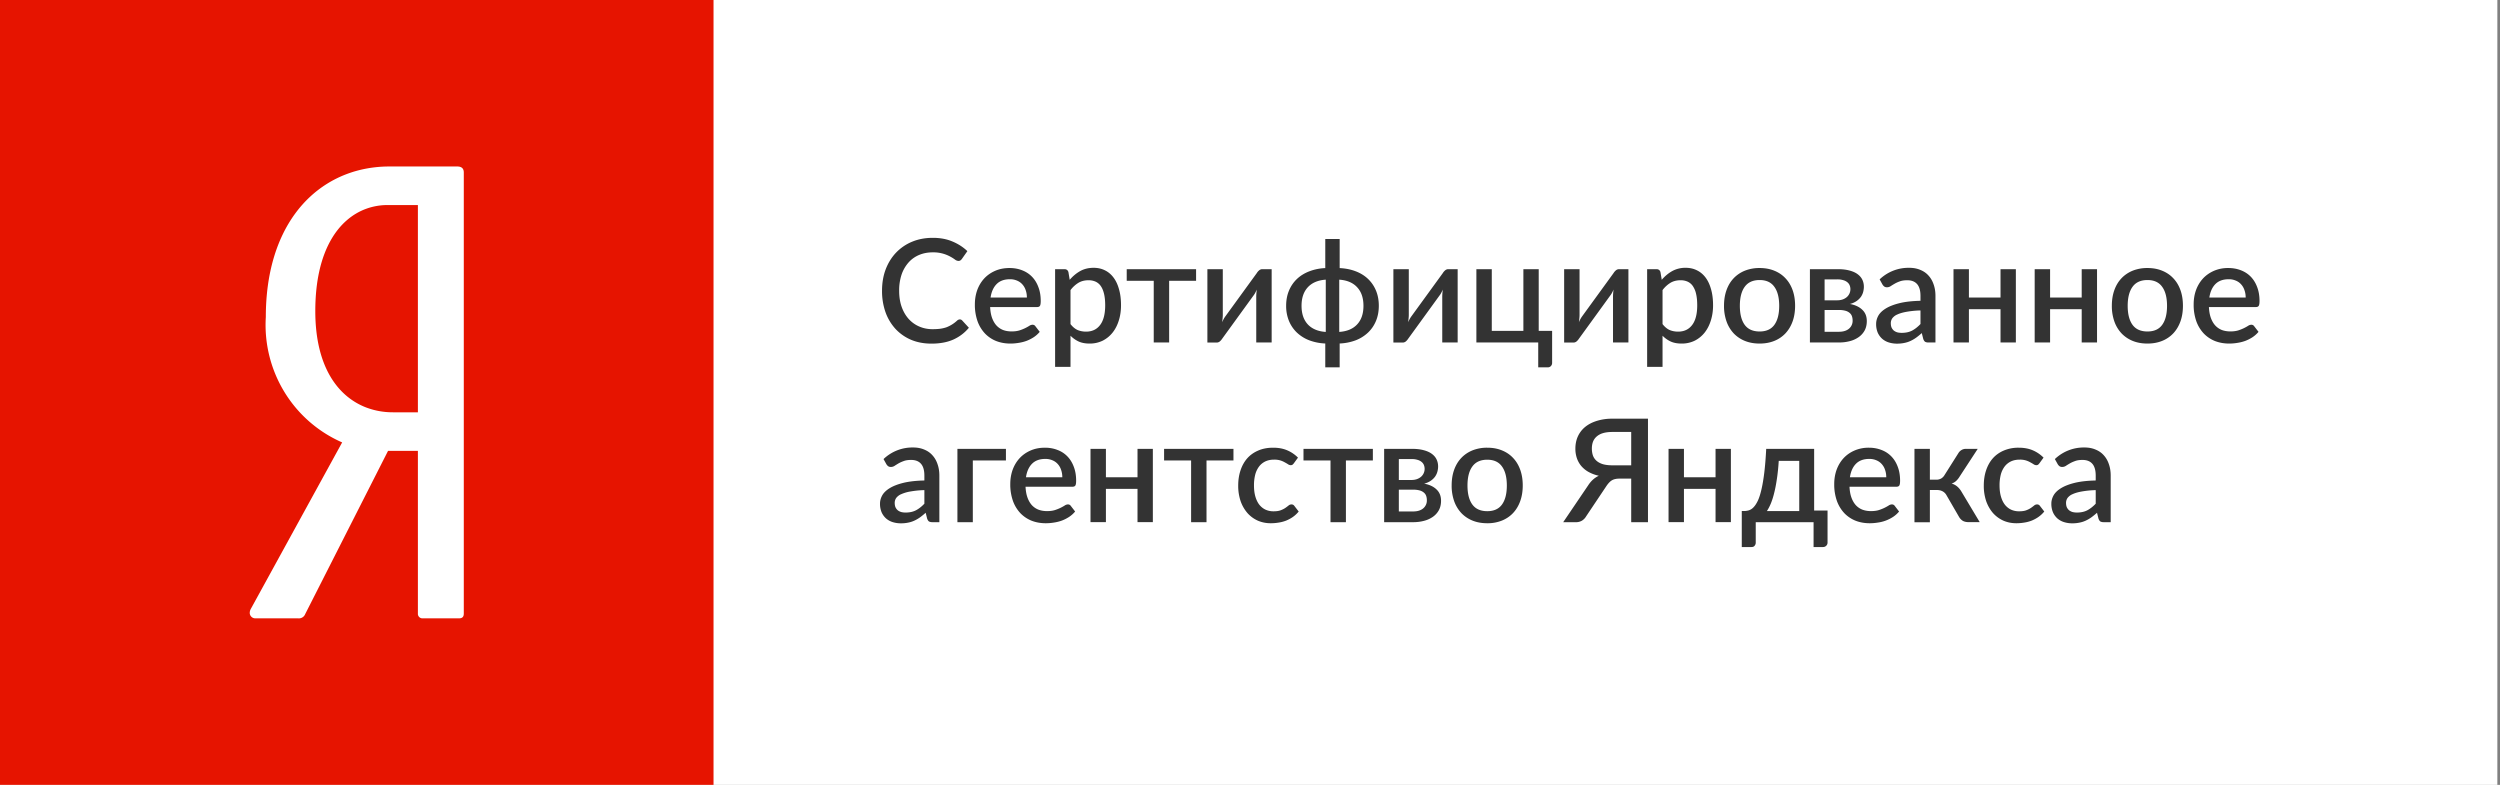
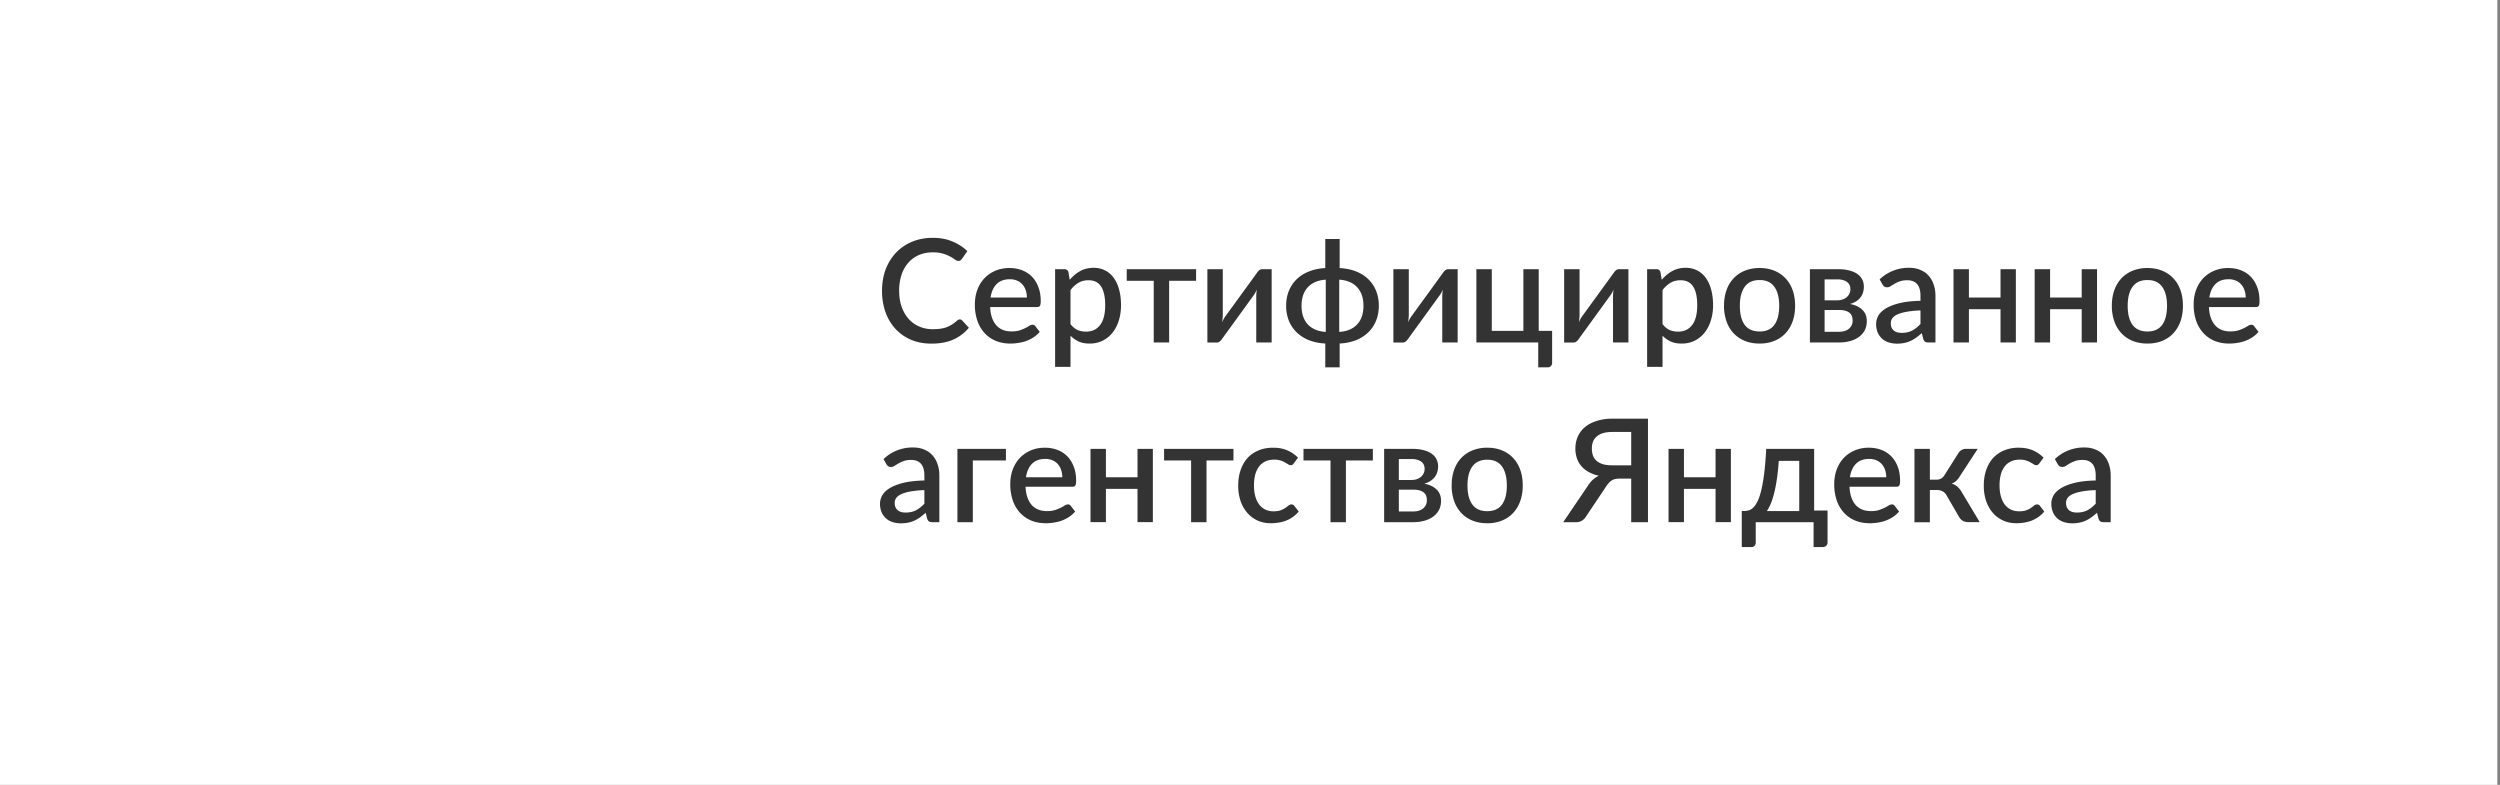
<svg xmlns="http://www.w3.org/2000/svg" width="172" height="54" viewBox="0 0 172 54" fill="none">
  <rect x="0" y="0" width="172" height="54" fill="#808080" stroke="none" />
  <path fill="#fff" d="M0 0h171.818v54H0z" />
-   <path fill="#E61400" d="M0 0h49.091v54H0z" />
-   <path fill-rule="evenodd" clip-rule="evenodd" d="M25.222 33.927l1.476-2.908h2.053v11.233a.312.312 0 0 0 .285.29h2.545c.246 0 .328-.125.328-.331V11.87c0-.292-.164-.415-.451-.416H26.78c-.522 0-1.044.047-1.558.141-3.884.718-6.934 4.172-6.934 10.222a8.859 8.859 0 0 0 1.275 5.145 8.765 8.765 0 0 0 3.977 3.476l-6.276 11.44a.595.595 0 0 0-.082.29.38.38 0 0 0 .41.373h2.911a.463.463 0 0 0 .493-.29l4.226-8.325zm1.805-5.56h1.724v-14.26h-2.094c-.488 0-.974.083-1.435.247-1.93.69-3.529 2.873-3.529 7.05 0 3.842 1.567 5.903 3.53 6.642a5.115 5.115 0 0 0 1.804.32z" fill="#fff" />
  <path d="M66.038 21.976c.062 0 .116.024.162.074l.459.5c-.29.349-.644.619-1.065.81-.42.188-.924.282-1.509.282-.519 0-.989-.089-1.41-.267a3.146 3.146 0 0 1-1.07-.752 3.396 3.396 0 0 1-.685-1.152 4.37 4.37 0 0 1-.236-1.468c0-.534.083-1.024.25-1.469.172-.448.41-.832.716-1.152a3.226 3.226 0 0 1 1.104-.752c.43-.178.904-.267 1.42-.267.513 0 .965.084 1.356.253.394.164.736.385 1.025.662l-.38.54a.426.426 0 0 1-.093.093.246.246 0 0 1-.148.04.415.415 0 0 1-.227-.09 2.645 2.645 0 0 0-.32-.202 2.41 2.41 0 0 0-1.218-.297c-.338 0-.649.06-.932.178a2.014 2.014 0 0 0-.73.52 2.447 2.447 0 0 0-.478.83 3.427 3.427 0 0 0-.167 1.113c0 .418.059.793.177 1.122.119.326.281.603.488.83.207.225.45.397.73.515.28.119.58.178.902.178.197 0 .373-.01.528-.03.158-.023.302-.057.434-.103a2.29 2.29 0 0 0 .72-.45.297.297 0 0 1 .197-.09zM70.65 20.472c0-.178-.026-.342-.078-.494a1.105 1.105 0 0 0-.222-.4.982.982 0 0 0-.37-.268 1.202 1.202 0 0 0-.503-.098c-.384 0-.687.11-.907.33-.22.222-.36.532-.419.93h2.5zm-2.529.653c.014.287.058.536.133.747.076.207.176.38.301.519.128.139.28.242.454.312.177.066.375.099.591.099.208 0 .387-.024.538-.07a2.883 2.883 0 0 0 .68-.316.416.416 0 0 1 .217-.074c.086 0 .151.033.197.099l.301.39a1.905 1.905 0 0 1-.424.376 2.563 2.563 0 0 1-.503.252c-.177.063-.36.107-.547.134-.187.03-.37.044-.547.044-.349 0-.672-.058-.972-.173a2.212 2.212 0 0 1-.774-.52 2.434 2.434 0 0 1-.512-.845 3.408 3.408 0 0 1-.183-1.162c0-.35.055-.675.163-.979a2.39 2.39 0 0 1 .473-.791c.207-.224.457-.4.75-.53.296-.131.63-.197 1-.197.31 0 .595.051.858.153.263.1.49.246.68.44.191.195.34.434.444.717.109.28.163.6.163.96 0 .165-.018.275-.054.331-.036.056-.102.084-.197.084h-3.23zM73.65 22.297c.149.191.31.326.484.406.177.075.373.113.587.113.414 0 .736-.151.966-.455.233-.303.35-.755.35-1.355 0-.31-.026-.573-.079-.79-.053-.222-.128-.401-.227-.54a.874.874 0 0 0-.36-.301 1.169 1.169 0 0 0-.478-.094c-.27 0-.503.06-.7.178a1.96 1.96 0 0 0-.542.5v2.338zm-.054-3.046c.21-.247.45-.447.715-.598.27-.152.582-.228.937-.228.283 0 .54.058.77.173.23.112.427.277.59.495.165.217.292.488.38.81.093.32.138.688.138 1.104 0 .372-.05.72-.152 1.043-.099.32-.242.598-.43.835a2.05 2.05 0 0 1-.68.554 2.006 2.006 0 0 1-.902.198c-.296 0-.547-.048-.754-.143a1.958 1.958 0 0 1-.557-.396v2.141h-1.06v-6.72h.64c.145 0 .237.068.277.203l.088.53zM82.29 19.32h-1.853v4.243h-1.06V19.32h-1.859v-.8h4.773v.8zM87.49 18.52v5.043h-1.06v-3.16a3.478 3.478 0 0 1 .04-.48c-.034.073-.067.14-.1.203-.029.06-.062.114-.098.163l-2.184 3.012a.89.89 0 0 1-.158.183.333.333 0 0 1-.222.084h-.64v-5.049h1.06v3.16c0 .07-.005.147-.015.232a3.406 3.406 0 0 1-.03.258c.066-.152.133-.277.202-.376l2.184-3.007a.74.74 0 0 1 .158-.183.333.333 0 0 1 .222-.084h.64zM92.14 22.836c.536-.036.947-.21 1.233-.52.289-.309.433-.734.433-1.275 0-.54-.144-.966-.433-1.276-.286-.313-.697-.488-1.233-.524v3.595zm-.927-3.595c-.536.036-.948.211-1.237.524-.286.31-.43.735-.43 1.276 0 .54.144.966.43 1.276.289.31.701.483 1.237.52V19.24zm.957-.796c.407.02.777.094 1.109.223.332.128.615.305.848.529.233.224.414.49.542.8.128.31.193.657.193 1.04 0 .382-.065.728-.193 1.038-.128.31-.309.576-.542.8a2.585 2.585 0 0 1-.848.535 3.53 3.53 0 0 1-1.11.222v1.642h-.99v-1.642a3.53 3.53 0 0 1-1.11-.222 2.586 2.586 0 0 1-.848-.534 2.333 2.333 0 0 1-.542-.801 2.693 2.693 0 0 1-.192-1.039c0-.379.064-.723.192-1.033.128-.31.309-.577.542-.801.234-.225.516-.4.848-.53a3.44 3.44 0 0 1 1.11-.227v-2.003h.99v2.003zM100.287 18.52v5.043h-1.06v-3.16a3.478 3.478 0 0 1 .04-.48c-.033.073-.066.14-.099.203-.03.06-.062.114-.099.163l-2.184 3.012a.89.89 0 0 1-.157.183.333.333 0 0 1-.222.084h-.641v-5.049h1.06v3.16c0 .07-.005.147-.015.232a3.406 3.406 0 0 1-.03.258c.066-.152.134-.277.203-.376l2.184-3.007a.74.74 0 0 1 .157-.183.333.333 0 0 1 .222-.084h.641zM106.786 22.762v2.19a.314.314 0 0 1-.084.233.282.282 0 0 1-.216.089h-.656v-1.711h-4.255v-5.044h1.06v4.243h2.174v-4.243h1.055v4.243h.922zM112.035 18.52v5.043h-1.06v-3.16a3.261 3.261 0 0 1 .039-.48c-.032.073-.065.14-.098.203a1.19 1.19 0 0 1-.099.163l-2.184 3.012a.867.867 0 0 1-.158.183.33.33 0 0 1-.221.084h-.641v-5.049h1.06v3.16c0 .07-.005.147-.015.232a3.749 3.749 0 0 1-.03.258 2.19 2.19 0 0 1 .202-.376l2.184-3.007a.77.77 0 0 1 .158-.183.334.334 0 0 1 .222-.084h.641zM114.383 22.297c.148.191.309.326.483.406.177.075.373.113.587.113.414 0 .736-.151.966-.455.233-.303.35-.755.35-1.355 0-.31-.026-.573-.079-.79a1.52 1.52 0 0 0-.227-.54.867.867 0 0 0-.36-.301 1.165 1.165 0 0 0-.478-.094c-.269 0-.503.06-.7.178a1.949 1.949 0 0 0-.542.5v2.338zm-.054-3.046c.21-.247.448-.447.714-.598a1.88 1.88 0 0 1 .937-.228c.283 0 .539.058.769.173.23.112.428.277.592.495.164.217.291.488.38.81.092.32.138.688.138 1.104 0 .372-.051.72-.153 1.043-.099.32-.242.598-.429.835a2.043 2.043 0 0 1-.681.554 2.002 2.002 0 0 1-.902.198c-.296 0-.547-.048-.754-.143a1.946 1.946 0 0 1-.557-.396v2.141h-1.06v-6.72h.641c.144 0 .236.068.276.203l.089.53zM121.063 18.44c.371 0 .706.061 1.006.183.302.122.558.295.769.52.213.223.378.495.493.815.115.32.172.68.172 1.078 0 .399-.057.758-.172 1.078-.115.32-.28.593-.493.821a2.142 2.142 0 0 1-.769.52c-.3.121-.635.182-1.006.182-.375 0-.713-.06-1.016-.183a2.196 2.196 0 0 1-.769-.519 2.332 2.332 0 0 1-.493-.82 3.17 3.17 0 0 1-.173-1.079c0-.399.058-.758.173-1.078.115-.32.279-.591.493-.816.214-.224.47-.397.769-.519a2.696 2.696 0 0 1 1.016-.183zm0 4.366c.453 0 .79-.151 1.011-.454.223-.307.335-.744.335-1.31 0-.568-.112-1.005-.335-1.311-.221-.31-.558-.465-1.011-.465-.46 0-.802.155-1.026.465-.223.306-.335.743-.335 1.31 0 .567.112 1.004.335 1.31.224.304.566.455 1.026.455zM126.518 22.826c.29 0 .518-.069.686-.207a.7.7 0 0 0 .256-.57.92.92 0 0 0-.044-.286.514.514 0 0 0-.153-.227.734.734 0 0 0-.291-.154 1.557 1.557 0 0 0-.449-.054h-.991v1.498h.986zm-.986-3.605v1.44h.873c.132 0 .252-.019.36-.055a.918.918 0 0 0 .286-.158.72.72 0 0 0 .212-.801.523.523 0 0 0-.153-.218.733.733 0 0 0-.276-.148 1.335 1.335 0 0 0-.429-.06h-.873zm.908-.702c.312 0 .581.032.808.094.227.06.413.144.557.252.148.11.257.238.326.386.069.148.103.308.103.48 0 .108-.015.222-.044.34-.03.12-.081.233-.153.342a1.185 1.185 0 0 1-.296.292 1.367 1.367 0 0 1-.468.208c.358.066.641.197.848.395.21.195.315.455.315.781 0 .251-.051.469-.152.653a1.333 1.333 0 0 1-.42.46 1.85 1.85 0 0 1-.611.272c-.23.06-.473.089-.73.089h-2.001v-5.044h1.918zM132.129 21.358a6.425 6.425 0 0 0-.956.093c-.26.047-.47.108-.631.183a.834.834 0 0 0-.35.263.589.589 0 0 0-.104.336c0 .119.018.22.054.306.04.083.092.152.158.208a.727.727 0 0 0 .237.119c.092.023.192.034.301.034.276 0 .512-.05.71-.153.2-.105.394-.257.581-.455v-.934zm-2.81-2.137a2.876 2.876 0 0 1 2.031-.796c.29 0 .546.048.769.144.227.092.416.224.567.395.155.172.272.376.35.613.083.234.124.495.124.782v3.204h-.474a.48.48 0 0 1-.231-.044c-.053-.034-.097-.098-.133-.193l-.104-.41c-.128.115-.255.218-.38.31a2.394 2.394 0 0 1-.389.228 1.781 1.781 0 0 1-.429.139c-.151.033-.319.05-.503.05a1.89 1.89 0 0 1-.572-.085 1.268 1.268 0 0 1-.453-.252 1.252 1.252 0 0 1-.306-.425 1.499 1.499 0 0 1-.108-.594c0-.194.05-.384.152-.569.106-.184.276-.349.513-.494.24-.148.554-.27.942-.366.391-.096.872-.15 1.444-.163v-.336c0-.363-.077-.633-.231-.811-.155-.178-.382-.267-.681-.267-.204 0-.374.026-.513.079a2.13 2.13 0 0 0-.359.163c-.102.06-.193.115-.272.168a.462.462 0 0 1-.251.074.32.32 0 0 1-.187-.054.51.51 0 0 1-.124-.143l-.192-.347zM138.691 18.52v5.043h-1.055v-2.29h-2.175v2.29h-1.06v-5.044h1.06v1.953h2.175V18.52h1.055zM144.276 18.52v5.043h-1.055v-2.29h-2.175v2.29h-1.06v-5.044h1.06v1.953h2.175V18.52h1.055zM147.746 18.44c.371 0 .706.061 1.006.183.302.122.558.295.769.52.213.223.378.495.493.815.115.32.172.68.172 1.078 0 .399-.057.758-.172 1.078-.115.32-.28.593-.493.821a2.142 2.142 0 0 1-.769.52c-.3.121-.635.182-1.006.182-.375 0-.714-.06-1.016-.183a2.196 2.196 0 0 1-.769-.519 2.332 2.332 0 0 1-.493-.82 3.17 3.17 0 0 1-.173-1.079c0-.399.058-.758.173-1.078.115-.32.279-.591.493-.816.214-.224.47-.397.769-.519a2.692 2.692 0 0 1 1.016-.183zm0 4.366c.453 0 .79-.151 1.01-.454.224-.307.336-.744.336-1.31 0-.568-.112-1.005-.336-1.311-.22-.31-.557-.465-1.01-.465-.46 0-.802.155-1.026.465-.223.306-.335.743-.335 1.31 0 .567.112 1.004.335 1.31.224.304.566.455 1.026.455zM154.503 20.472c0-.178-.026-.342-.079-.494a1.095 1.095 0 0 0-.222-.4.977.977 0 0 0-.37-.268 1.198 1.198 0 0 0-.502-.098c-.385 0-.687.11-.908.33-.22.222-.359.532-.419.93h2.5zm-2.529.653c.013.287.057.536.133.747.076.207.176.38.301.519.128.139.279.242.453.312.178.066.375.099.592.099.207 0 .386-.024.537-.07a2.92 2.92 0 0 0 .681-.316.416.416 0 0 1 .217-.074c.085 0 .151.033.197.099l.301.39a1.925 1.925 0 0 1-.424.376 2.584 2.584 0 0 1-.503.252c-.178.063-.36.107-.548.134-.187.03-.369.044-.547.044-.348 0-.672-.058-.971-.173a2.208 2.208 0 0 1-.774-.52 2.436 2.436 0 0 1-.513-.845 3.398 3.398 0 0 1-.182-1.162c0-.35.054-.675.162-.979.112-.303.27-.567.474-.791.207-.224.457-.4.749-.53a2.432 2.432 0 0 1 1.001-.197c.309 0 .595.051.858.153.263.1.489.246.68.44.191.195.339.434.444.717.108.28.163.6.163.96 0 .165-.019.275-.055.331-.036.056-.102.084-.197.084h-3.229zM63.597 33.72a6.427 6.427 0 0 0-.956.094 2.56 2.56 0 0 0-.631.183.836.836 0 0 0-.35.262.588.588 0 0 0-.104.336c0 .119.018.22.054.306.04.083.092.152.158.208.07.053.148.093.237.119.092.023.192.035.3.035.277 0 .513-.052.71-.154.201-.105.395-.257.582-.455v-.934zm-2.81-2.136a2.875 2.875 0 0 1 2.031-.797c.29 0 .546.048.77.144.226.092.415.224.566.395.155.172.272.376.35.613.083.235.124.495.124.782v3.204h-.474a.481.481 0 0 1-.231-.044c-.053-.033-.097-.098-.134-.193l-.103-.41c-.128.115-.255.218-.38.31a2.45 2.45 0 0 1-.39.228 1.772 1.772 0 0 1-.428.139c-.151.033-.319.05-.503.05-.204 0-.394-.029-.572-.085a1.272 1.272 0 0 1-.453-.252 1.258 1.258 0 0 1-.306-.425 1.493 1.493 0 0 1-.109-.594c0-.194.051-.384.153-.568.105-.185.276-.35.513-.495.24-.148.554-.27.942-.366.39-.095.872-.15 1.444-.163v-.336c0-.363-.077-.633-.232-.811-.154-.178-.38-.267-.68-.267-.204 0-.375.026-.513.079-.138.05-.258.104-.36.163-.101.06-.192.116-.27.168a.466.466 0 0 1-.252.074.322.322 0 0 1-.187-.054.52.52 0 0 1-.124-.143l-.192-.346zM69.207 31.682H66.93v4.243h-1.06v-5.044h3.338v.801zM73.087 32.835c0-.178-.026-.343-.079-.495a1.105 1.105 0 0 0-.222-.4.982.982 0 0 0-.37-.268 1.201 1.201 0 0 0-.502-.098c-.385 0-.688.11-.908.33-.22.222-.36.532-.419.93h2.5zm-2.53.652c.014.287.058.536.134.747.075.208.176.38.3.52.129.138.28.242.454.31.178.067.375.1.592.1.207 0 .386-.023.537-.07a2.882 2.882 0 0 0 .68-.316.416.416 0 0 1 .217-.074c.086 0 .152.033.198.099l.3.39a1.912 1.912 0 0 1-.424.376 2.563 2.563 0 0 1-.502.252 2.82 2.82 0 0 1-.548.134c-.187.03-.37.044-.547.044-.348 0-.672-.057-.971-.173a2.212 2.212 0 0 1-.774-.519 2.434 2.434 0 0 1-.513-.846 3.408 3.408 0 0 1-.183-1.162c0-.35.055-.675.163-.979.112-.303.27-.567.474-.79.207-.225.456-.401.749-.53.296-.132.63-.198 1-.198.31 0 .596.051.859.154.263.098.49.245.68.44.19.194.338.433.444.717.108.28.162.6.162.959 0 .165-.018.275-.054.331-.036.056-.102.084-.197.084h-3.23zM79.316 30.881v5.044h-1.055v-2.29h-2.174v2.29h-1.06v-5.044h1.06v1.954h2.174V30.88h1.055zM84.862 31.682h-1.854v4.243h-1.06v-4.243h-1.859v-.8h4.773v.8zM89.02 31.87a.549.549 0 0 1-.094.1.205.205 0 0 1-.128.034.335.335 0 0 1-.177-.06 2.729 2.729 0 0 0-.218-.128 1.524 1.524 0 0 0-.3-.134 1.419 1.419 0 0 0-.444-.059c-.23 0-.432.041-.606.124a1.19 1.19 0 0 0-.434.356 1.596 1.596 0 0 0-.261.558 2.967 2.967 0 0 0-.084.737c0 .284.03.536.093.757.063.22.151.407.267.559.118.151.26.267.424.346a1.3 1.3 0 0 0 .562.118c.203 0 .37-.024.498-.074.128-.05.235-.104.32-.163.085-.06.158-.114.217-.163a.313.313 0 0 1 .197-.074c.086 0 .151.033.197.099l.301.39a1.974 1.974 0 0 1-.404.376 2.384 2.384 0 0 1-.468.252 2.443 2.443 0 0 1-.513.134 3.26 3.26 0 0 1-.538.044c-.312 0-.604-.057-.877-.173a2.12 2.12 0 0 1-.71-.51 2.52 2.52 0 0 1-.478-.815 3.275 3.275 0 0 1-.173-1.103c0-.372.053-.717.158-1.033.105-.32.258-.595.458-.826.204-.23.455-.41.755-.539.299-.132.644-.198 1.035-.198.365 0 .685.06.961.178.28.119.528.287.745.505l-.281.385zM94.453 31.682h-1.854v4.243h-1.06v-4.243H89.68v-.8h4.773v.8zM97.226 35.188c.29 0 .518-.069.685-.207a.701.701 0 0 0 .257-.569.903.903 0 0 0-.045-.287.508.508 0 0 0-.153-.227.739.739 0 0 0-.29-.154 1.56 1.56 0 0 0-.45-.054h-.99v1.498h.986zm-.986-3.605v1.44h.873c.131 0 .251-.019.36-.055a.919.919 0 0 0 .285-.158.72.72 0 0 0 .212-.801.516.516 0 0 0-.152-.218.732.732 0 0 0-.276-.148 1.332 1.332 0 0 0-.43-.06h-.872zm.907-.702c.312 0 .582.032.809.094.227.06.412.144.557.252.148.11.256.238.325.386.07.149.104.308.104.48 0 .109-.015.222-.045.341-.03.119-.08.232-.153.341-.072.106-.17.203-.295.292a1.37 1.37 0 0 1-.469.208c.359.066.641.197.848.395.21.195.316.455.316.782 0 .25-.051.468-.153.652a1.333 1.333 0 0 1-.419.46 1.85 1.85 0 0 1-.611.272c-.23.06-.474.09-.73.09h-2.002V30.88h1.918zM102.324 30.802c.372 0 .707.061 1.006.183.302.122.559.295.769.52.214.224.378.496.493.815.115.32.173.68.173 1.078 0 .4-.058.758-.173 1.078-.115.32-.279.594-.493.821-.21.224-.467.397-.769.52a2.64 2.64 0 0 1-1.006.182c-.375 0-.713-.06-1.016-.183a2.194 2.194 0 0 1-.769-.519 2.347 2.347 0 0 1-.493-.82 3.177 3.177 0 0 1-.172-1.079c0-.399.057-.758.172-1.078.115-.32.28-.591.493-.816.214-.224.47-.397.769-.519a2.696 2.696 0 0 1 1.016-.183zm0 4.367c.454 0 .791-.152 1.011-.455.223-.307.335-.744.335-1.31 0-.568-.112-1.005-.335-1.311-.22-.31-.557-.465-1.011-.465-.46 0-.802.155-1.025.465-.224.306-.336.743-.336 1.31 0 .567.112 1.004.336 1.31.223.304.565.456 1.025.456zM112.227 32.014v-2.295h-1.292c-.259 0-.48.028-.66.084a1.14 1.14 0 0 0-.434.238.935.935 0 0 0-.247.36c-.049.14-.074.29-.074.456 0 .178.025.34.074.484a.888.888 0 0 0 .247.361c.112.1.256.177.434.233.18.052.401.079.66.079h1.292zm1.154 3.911h-1.154V32.93h-.838a1.14 1.14 0 0 0-.242.024.818.818 0 0 0-.217.074.868.868 0 0 0-.207.159c-.065.066-.133.15-.202.252l-1.39 2.077a.867.867 0 0 1-.286.301.804.804 0 0 1-.429.11h-.868l1.726-2.547c.197-.3.439-.516.725-.648a2.647 2.647 0 0 1-.715-.267 1.84 1.84 0 0 1-.503-.416 1.688 1.688 0 0 1-.296-.539 2.048 2.048 0 0 1-.099-.643c0-.306.056-.585.168-.835a1.82 1.82 0 0 1 .498-.653c.22-.181.488-.321.804-.42a3.494 3.494 0 0 1 1.079-.153h2.446v7.12zM119.085 30.881v5.044h-1.055v-2.29h-2.174v2.29h-1.06v-5.044h1.06v1.954h2.174V30.88h1.055zM123.788 35.159v-3.452h-1.41c-.03.462-.072.875-.128 1.241-.053.366-.115.69-.188.974a5.06 5.06 0 0 1-.231.727c-.086.201-.175.371-.267.51h2.224zm1.947-.035v2.19a.305.305 0 0 1-.305.322h-.656v-1.71h-3.979v1.408a.324.324 0 0 1-.074.208c-.046.063-.118.094-.217.094h-.67v-2.477h.153c.115 0 .228-.017.34-.05a.788.788 0 0 0 .32-.212c.102-.106.199-.254.291-.445.092-.195.174-.45.247-.767.075-.316.141-.704.197-1.162.056-.458.1-1.005.133-1.642h3.298v4.243h.922zM129.775 32.835c0-.178-.026-.343-.079-.495a1.095 1.095 0 0 0-.222-.4.986.986 0 0 0-.37-.268 1.2 1.2 0 0 0-.503-.098c-.384 0-.687.11-.907.33-.22.222-.36.532-.419.93h2.5zm-2.529.652c.013.287.057.536.133.747.075.208.176.38.3.52.129.138.28.242.454.31.178.067.375.1.592.1.207 0 .386-.023.537-.07a2.919 2.919 0 0 0 .68-.316.419.419 0 0 1 .217-.074c.086 0 .152.033.198.099l.3.39a1.908 1.908 0 0 1-.424.376 2.529 2.529 0 0 1-1.05.386c-.187.03-.37.044-.547.044-.348 0-.672-.057-.971-.173a2.208 2.208 0 0 1-.774-.519 2.436 2.436 0 0 1-.513-.846 3.398 3.398 0 0 1-.183-1.162c0-.35.055-.675.163-.979.112-.303.27-.567.473-.79.208-.225.457-.401.75-.53a2.433 2.433 0 0 1 1.001-.198c.309 0 .595.051.858.154.263.098.489.245.68.44.191.194.338.433.444.717.108.28.162.6.162.959 0 .165-.018.275-.054.331-.036.056-.102.084-.197.084h-3.229zM134.742 31.168a.61.61 0 0 1 .212-.207.566.566 0 0 1 .286-.08h.828l-1.237 1.894a1.454 1.454 0 0 1-.247.312.867.867 0 0 1-.315.183.986.986 0 0 1 .399.212c.109.093.206.213.291.361l1.247 2.082h-.729c-.188 0-.334-.031-.439-.094a.782.782 0 0 1-.261-.277l-.853-1.473a.667.667 0 0 0-.272-.277.793.793 0 0 0-.379-.09h-.498v2.216h-1.06v-5.049h1.06v2.122h.429a.686.686 0 0 0 .345-.08.672.672 0 0 0 .237-.242l.956-1.513zM140.315 31.87a.574.574 0 0 1-.093.1.208.208 0 0 1-.129.034.334.334 0 0 1-.177-.06 2.608 2.608 0 0 0-.217-.128 1.506 1.506 0 0 0-.301-.134 1.415 1.415 0 0 0-.443-.059c-.23 0-.433.041-.607.124a1.196 1.196 0 0 0-.434.356 1.596 1.596 0 0 0-.261.558 2.962 2.962 0 0 0-.084.737c0 .284.031.536.094.757.062.22.151.407.266.559.118.151.26.267.424.346a1.3 1.3 0 0 0 .562.118c.204 0 .37-.024.498-.074a1.55 1.55 0 0 0 .321-.163c.085-.06.157-.114.217-.163a.311.311 0 0 1 .197-.074c.085 0 .151.033.197.099l.301.39a1.986 1.986 0 0 1-.405.376 2.39 2.39 0 0 1-.468.252 2.43 2.43 0 0 1-.513.134 3.25 3.25 0 0 1-.537.044c-.312 0-.605-.057-.878-.173a2.128 2.128 0 0 1-.71-.51c-.2-.223-.36-.495-.478-.815a3.277 3.277 0 0 1-.172-1.103c0-.372.052-.717.157-1.033.106-.32.258-.595.459-.826.204-.23.455-.41.754-.539a2.546 2.546 0 0 1 1.036-.198c.364 0 .685.06.961.178.279.119.527.287.744.505l-.281.385zM144.185 33.72a6.411 6.411 0 0 0-.956.094c-.26.046-.47.107-.631.183a.834.834 0 0 0-.35.262.589.589 0 0 0-.104.336c0 .119.018.22.054.306.04.083.092.152.158.208a.727.727 0 0 0 .237.119c.092.023.192.035.301.035.276 0 .512-.052.71-.154.2-.105.394-.257.581-.455v-.934zm-2.81-2.136a2.876 2.876 0 0 1 2.031-.797c.29 0 .546.048.769.144.227.092.416.224.567.395.155.172.272.376.35.613.083.235.124.495.124.782v3.204h-.474a.476.476 0 0 1-.231-.044c-.053-.033-.097-.098-.133-.193l-.104-.41c-.128.115-.255.218-.38.31a2.437 2.437 0 0 1-.389.228 1.786 1.786 0 0 1-.429.139 2.37 2.37 0 0 1-.503.05 1.89 1.89 0 0 1-.572-.085 1.27 1.27 0 0 1-.453-.252 1.253 1.253 0 0 1-.306-.425 1.499 1.499 0 0 1-.109-.594c0-.194.051-.384.153-.568.105-.185.276-.35.513-.495.24-.148.554-.27.942-.366.391-.095.872-.15 1.444-.163v-.336c0-.363-.077-.633-.231-.811-.155-.178-.382-.267-.681-.267-.204 0-.375.026-.513.079-.138.05-.258.104-.359.163a5.18 5.18 0 0 0-.272.168.464.464 0 0 1-.251.074.32.32 0 0 1-.187-.054.512.512 0 0 1-.124-.143l-.192-.346z" fill="#333" />
</svg>